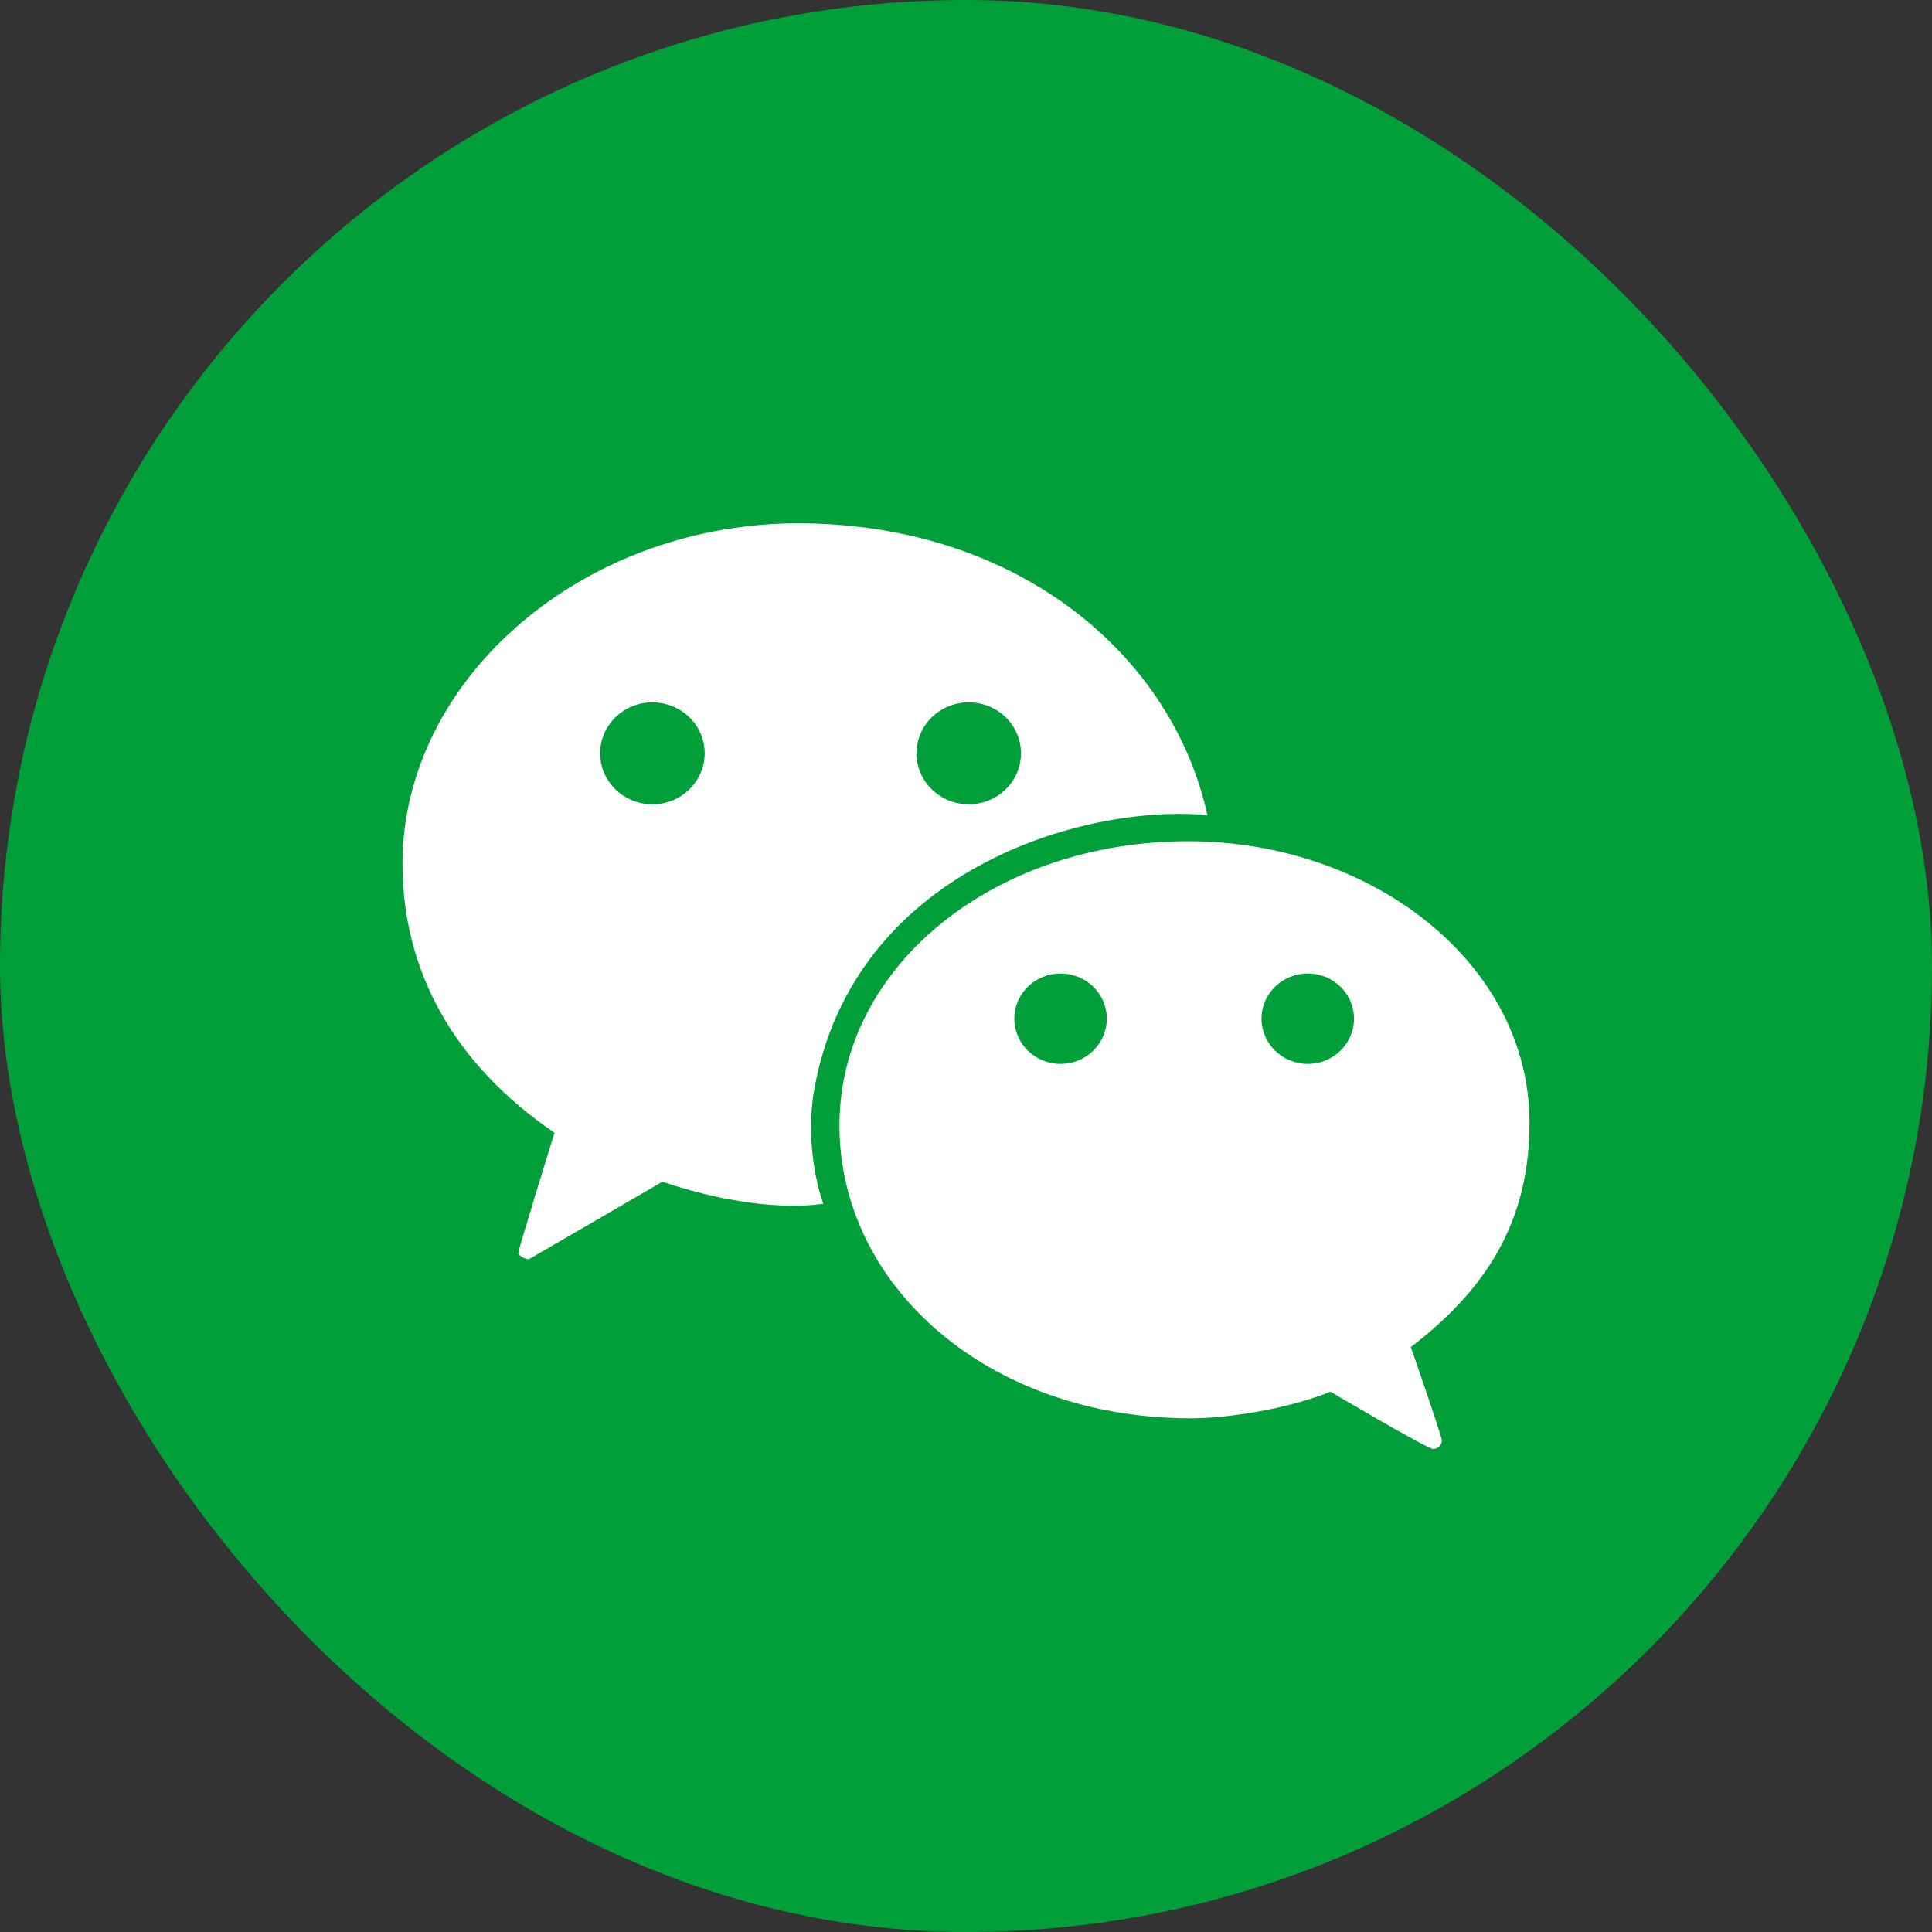
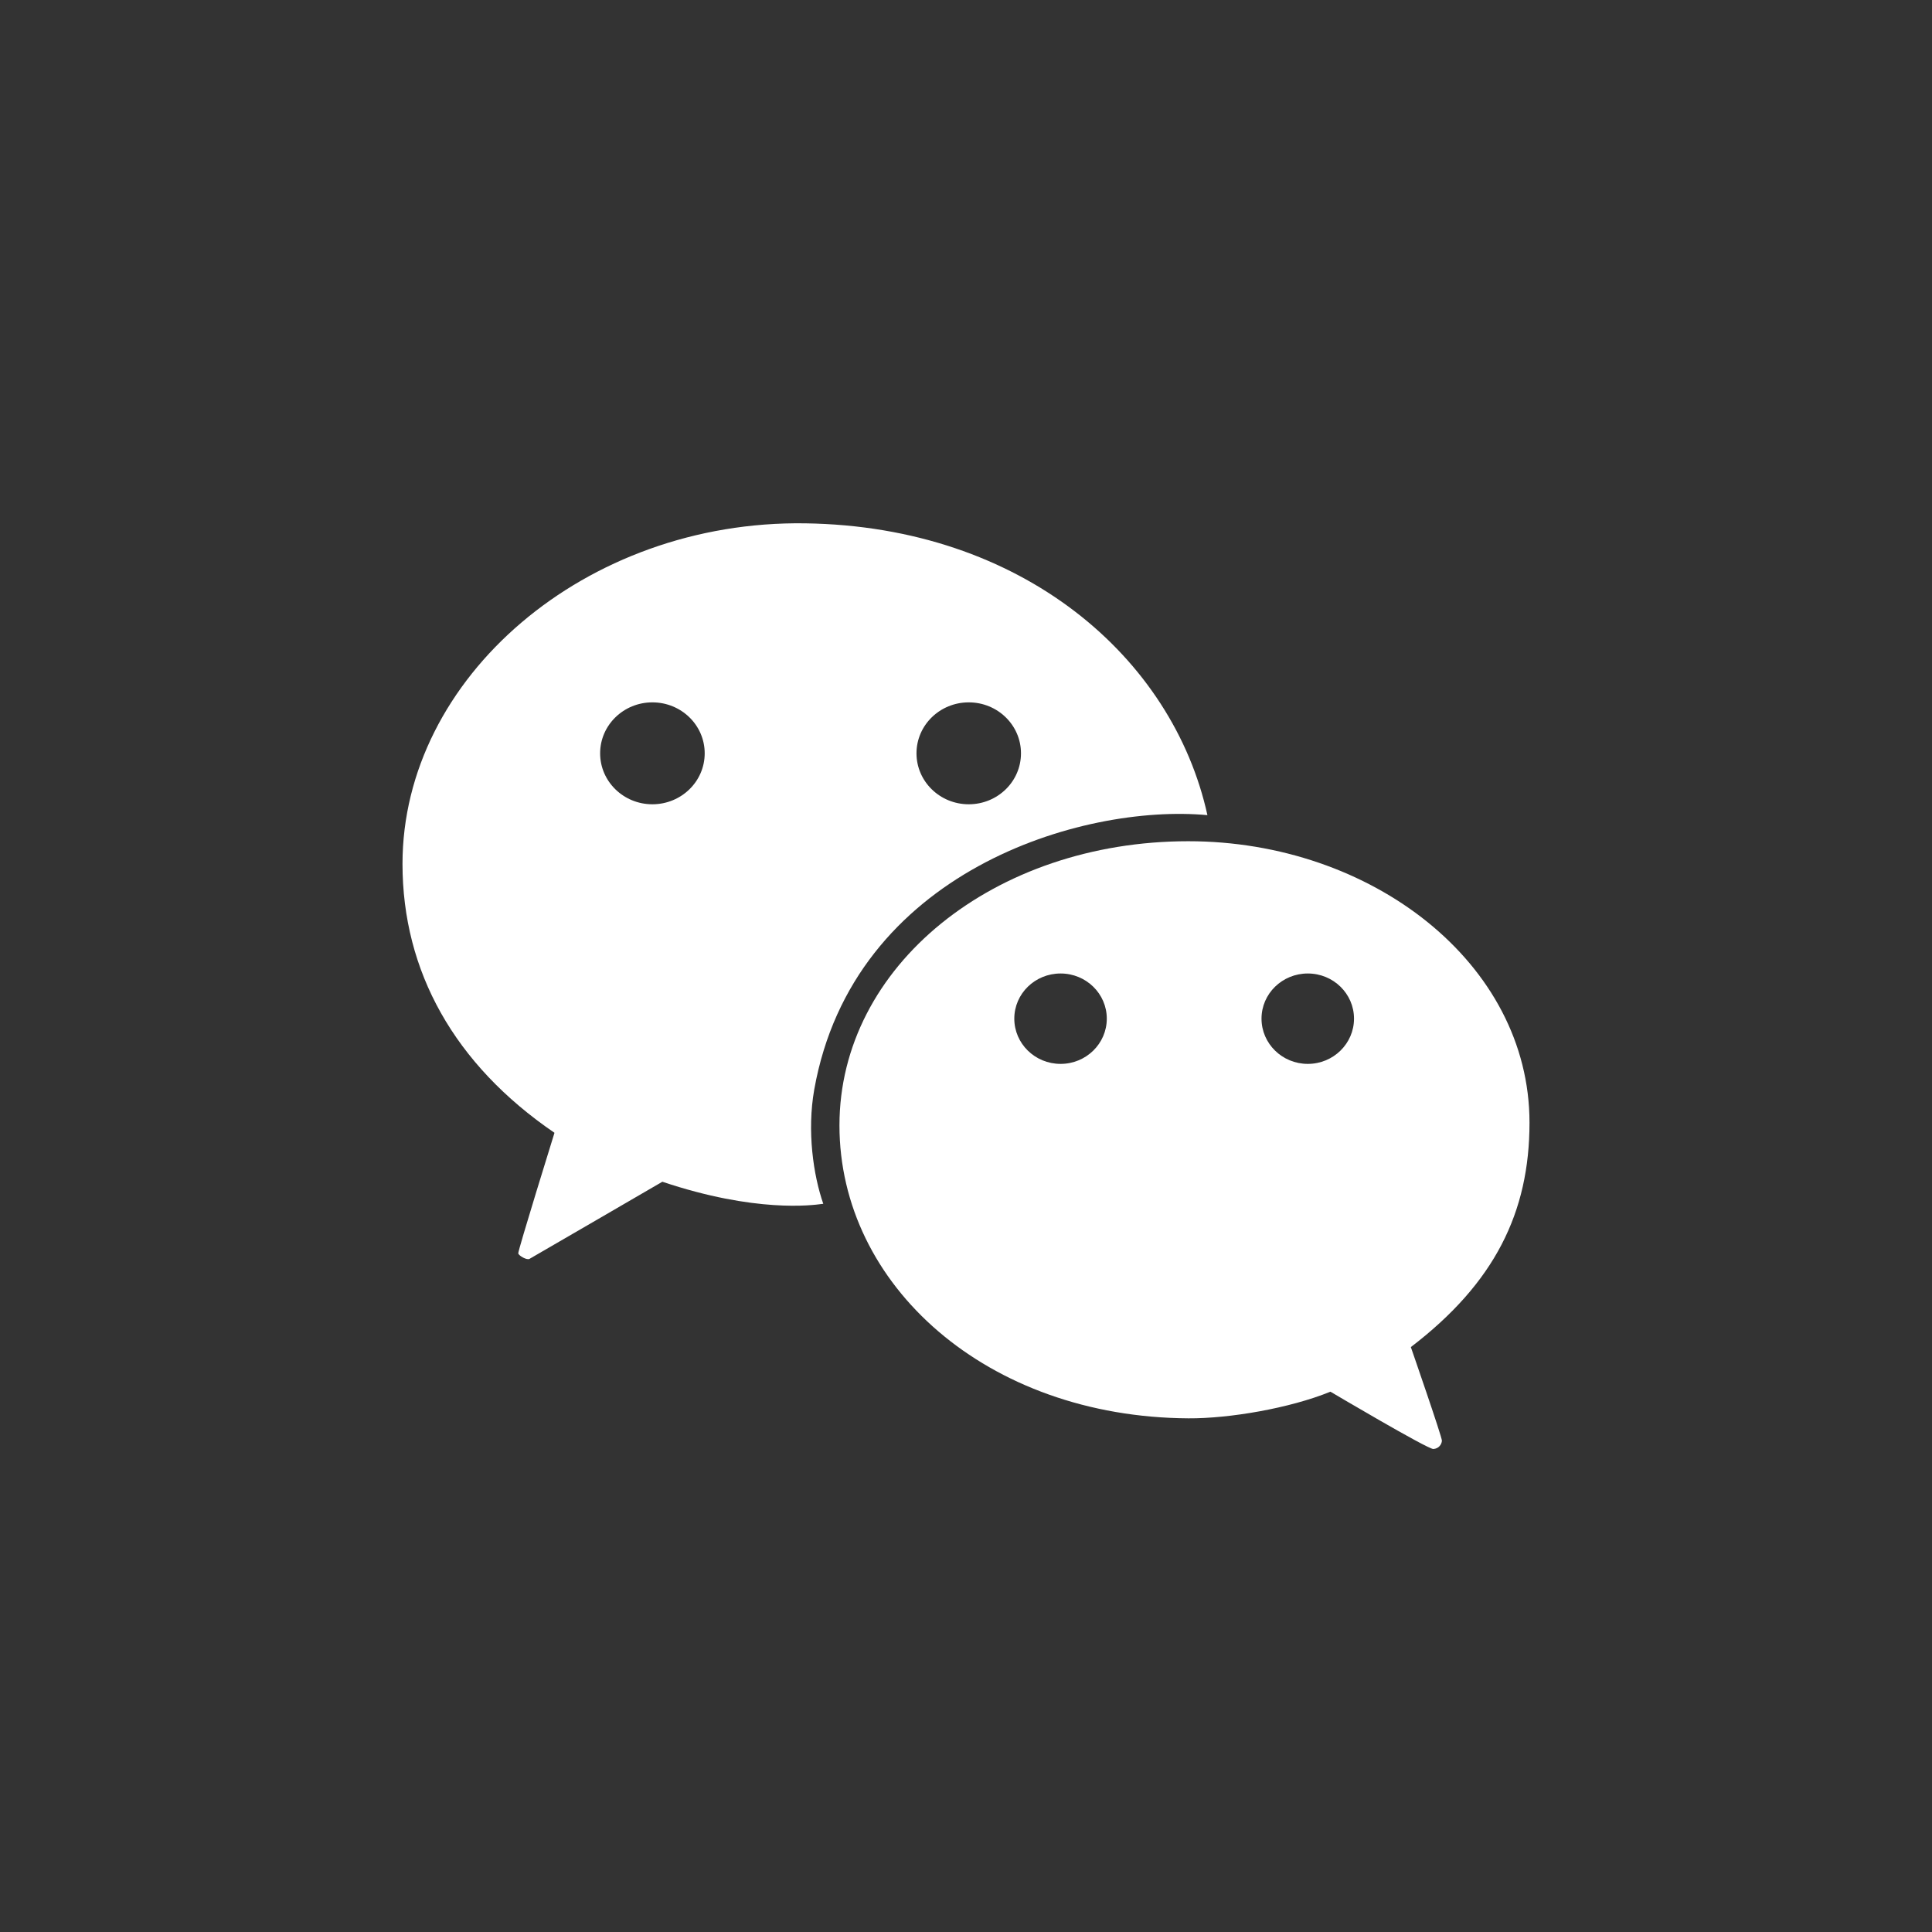
<svg xmlns="http://www.w3.org/2000/svg" width="24" height="24" viewBox="0 0 24 24" fill="none">
  <rect x="0" y="0" width="24" height="24" fill="#333333" stroke="none" />
-   <rect width="24" height="24" rx="12" fill="#009F3A" />
  <path fill-rule="evenodd" clip-rule="evenodd" d="M10.004 6.501C7.271 6.46 5 8.42 5 10.731C5 12.065 5.643 13.222 6.888 14.072C6.888 14.072 6.432 15.54 6.438 15.57C6.445 15.599 6.544 15.657 6.578 15.638C6.613 15.619 8.228 14.68 8.228 14.68C9.385 15.068 10.091 14.972 10.211 14.956C10.219 14.955 10.225 14.954 10.227 14.954C10.104 14.601 10.023 14.052 10.115 13.534C10.598 10.824 13.441 9.982 14.999 10.126C14.569 8.169 12.7 6.54 10.004 6.501ZM8.104 8.725C7.746 8.725 7.455 9.008 7.455 9.358C7.455 9.708 7.746 9.991 8.104 9.991C8.463 9.991 8.754 9.708 8.754 9.358C8.754 9.008 8.463 8.725 8.104 8.725ZM12.034 8.725C11.676 8.725 11.385 9.008 11.385 9.358C11.385 9.708 11.676 9.991 12.034 9.991C12.393 9.991 12.683 9.708 12.683 9.358C12.683 9.008 12.393 8.725 12.034 8.725Z" fill="white" />
  <path fill-rule="evenodd" clip-rule="evenodd" d="M19 13.946C19 11.966 17.038 10.45 14.761 10.45C12.351 10.45 10.428 12.001 10.428 13.98C10.428 15.964 12.257 17.605 14.764 17.619C15.269 17.622 16.02 17.495 16.527 17.288C16.527 17.288 17.738 18.005 17.806 18C17.874 17.995 17.909 17.942 17.912 17.897C17.914 17.852 17.526 16.734 17.526 16.734C18.566 15.939 19 15.063 19 13.946ZM13.175 12.093C12.857 12.093 12.6 12.344 12.6 12.654C12.6 12.964 12.857 13.216 13.175 13.216C13.492 13.216 13.749 12.964 13.749 12.654C13.749 12.344 13.492 12.093 13.175 12.093ZM16.246 12.093C15.928 12.093 15.671 12.344 15.671 12.654C15.671 12.964 15.928 13.216 16.246 13.216C16.563 13.216 16.82 12.964 16.82 12.654C16.82 12.344 16.563 12.093 16.246 12.093Z" fill="white" />
</svg>